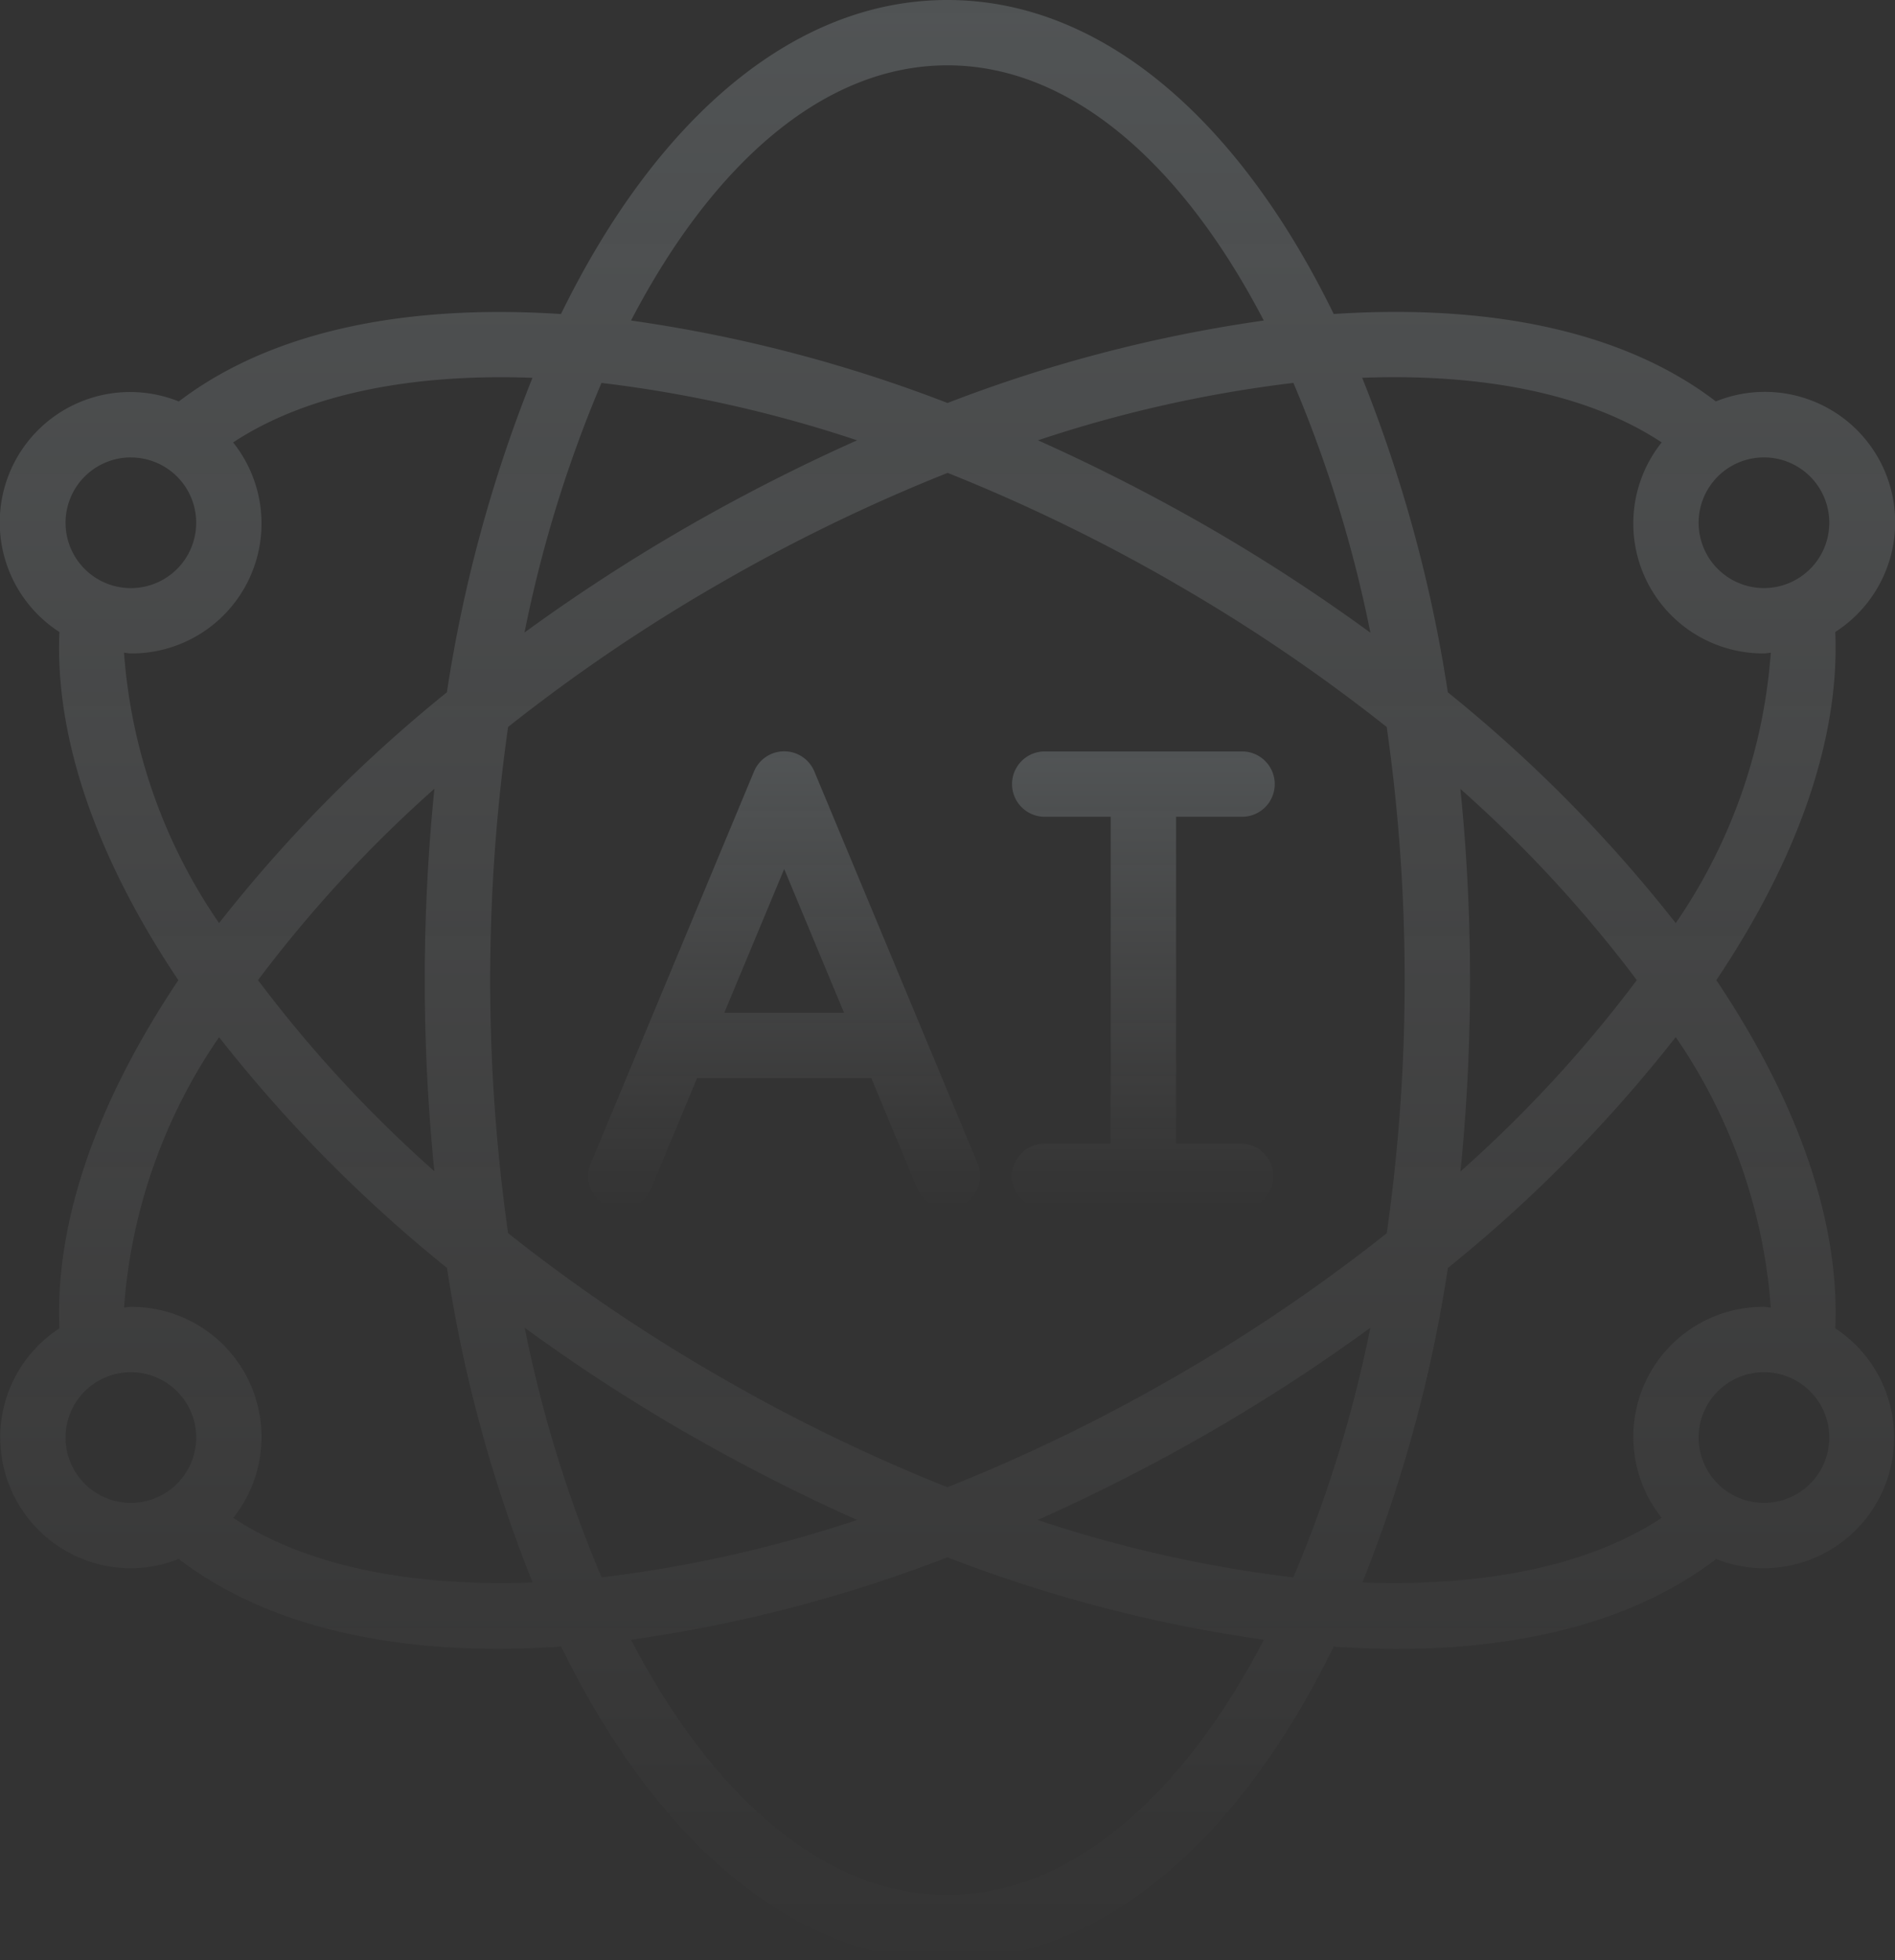
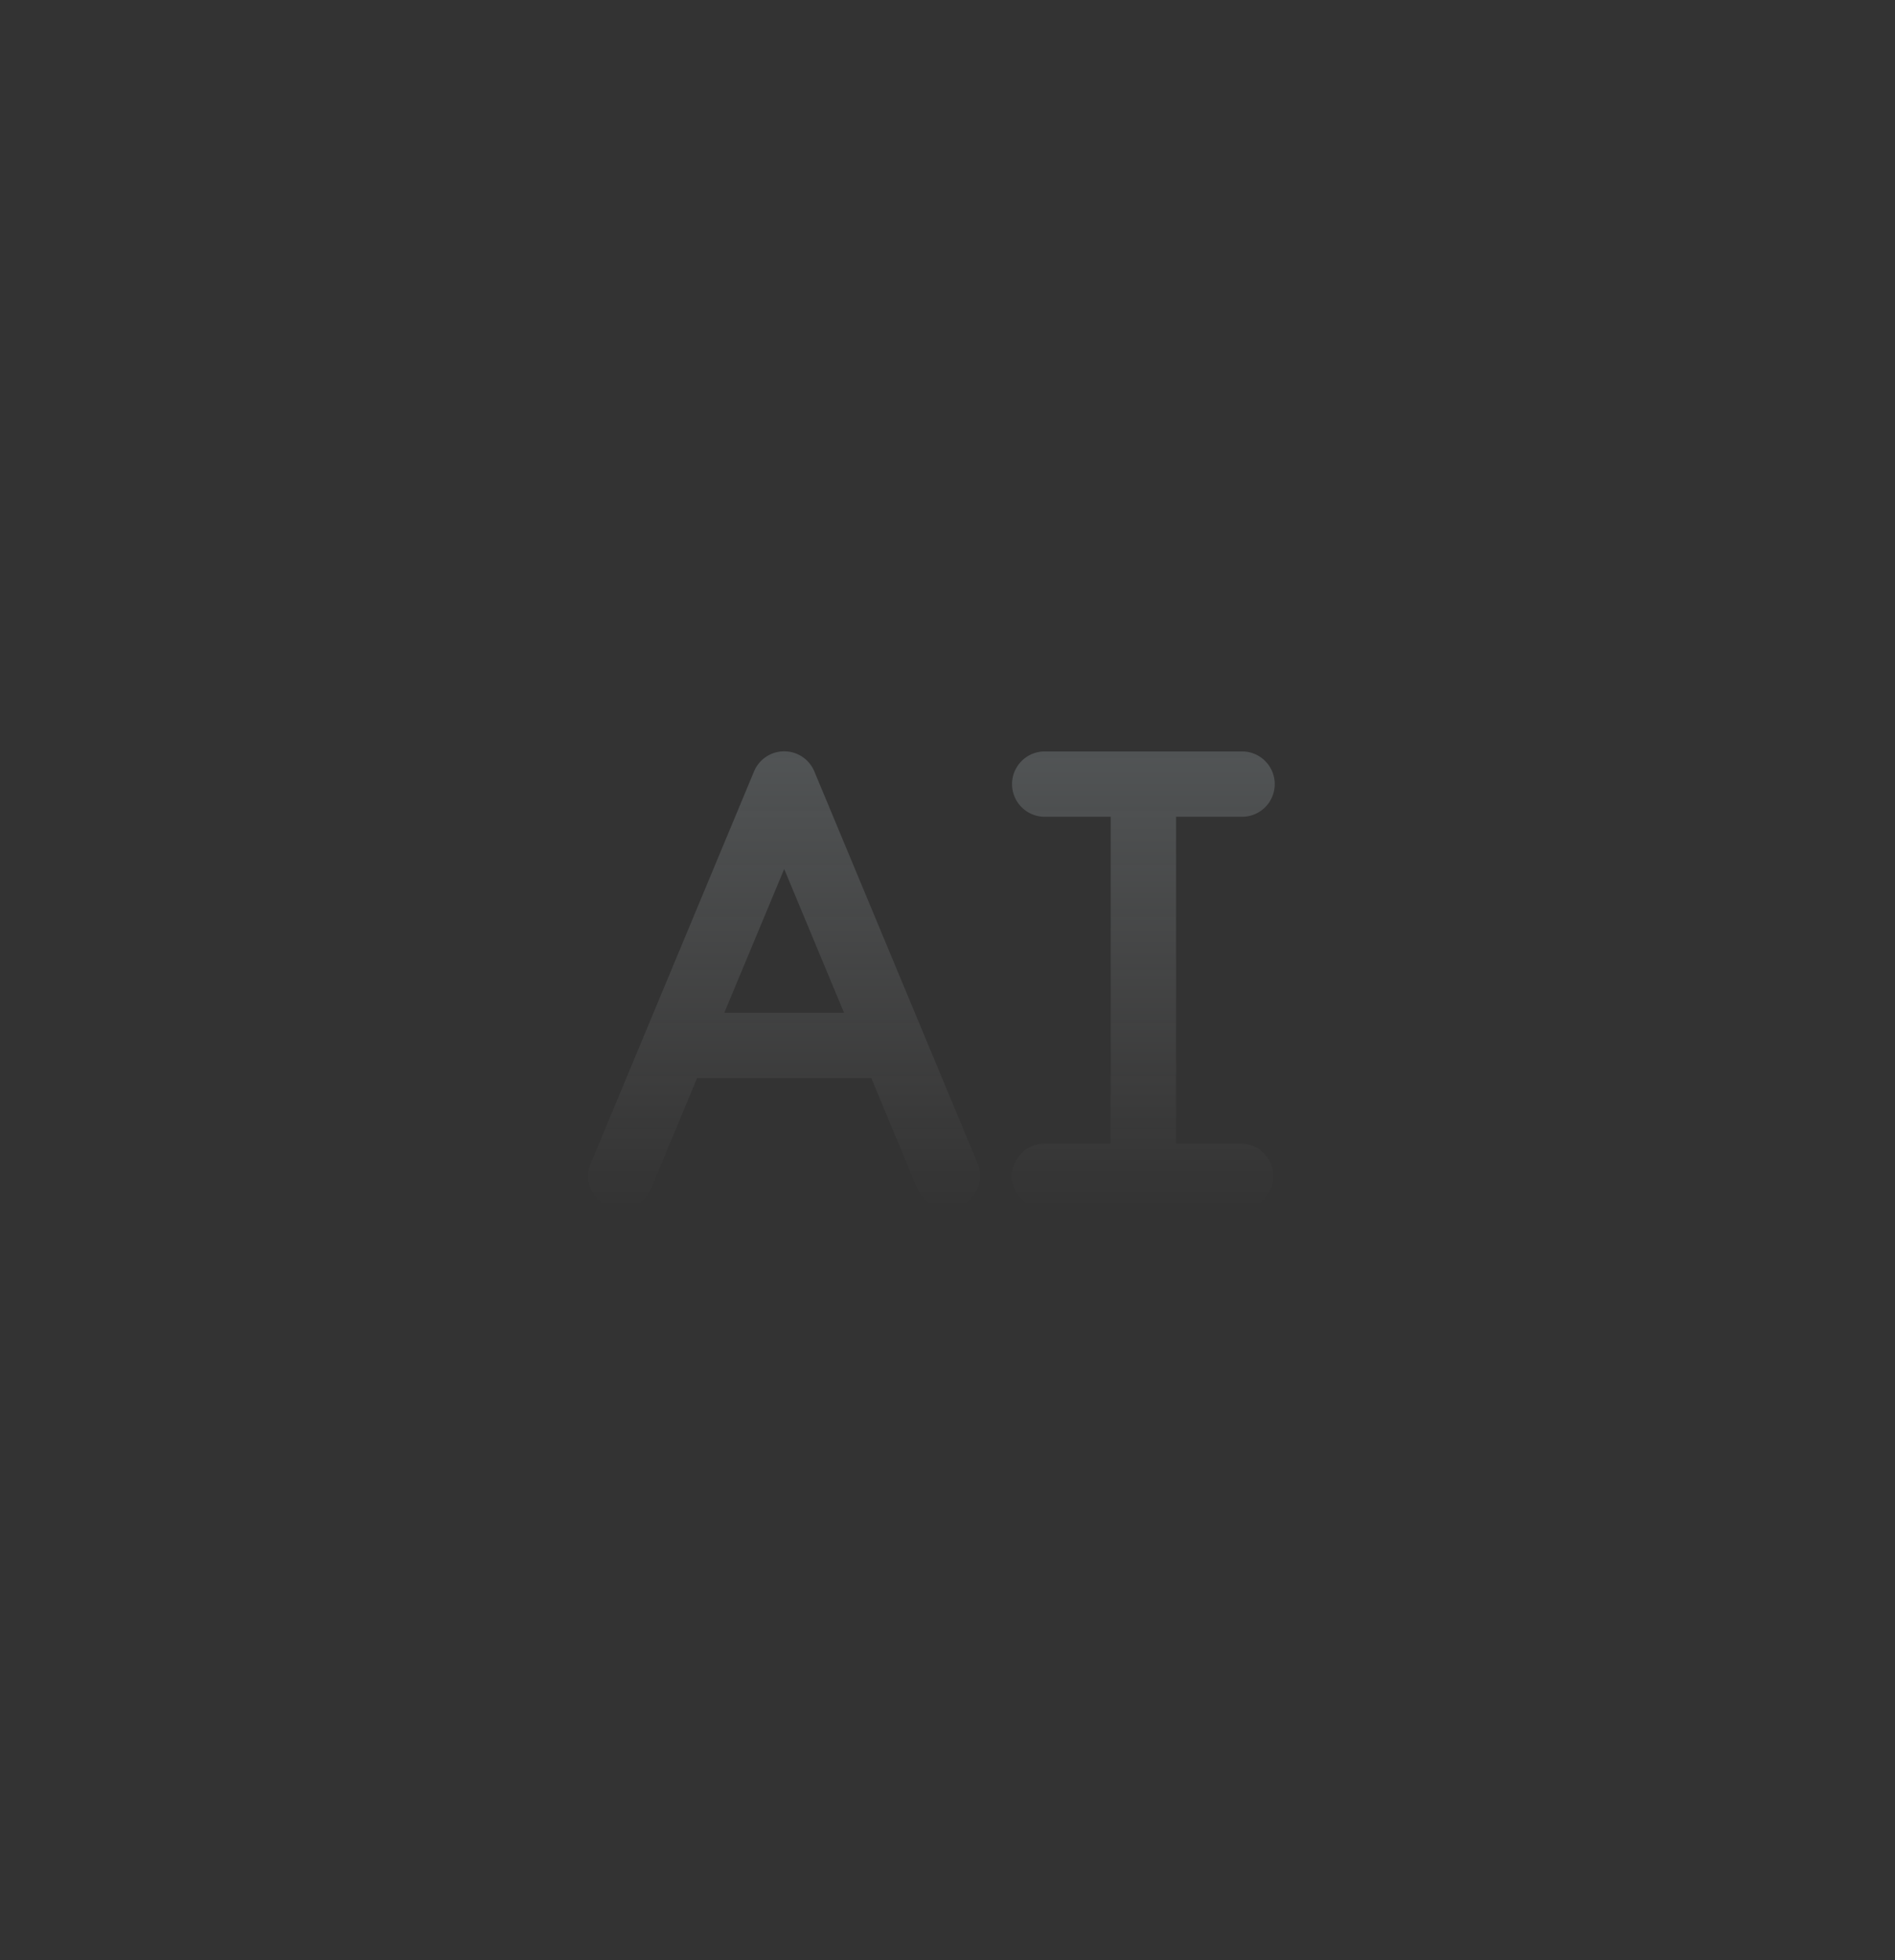
<svg xmlns="http://www.w3.org/2000/svg" width="129.074" height="133.48" viewBox="0 0 129.074 133.48">
  <rect x="0" y="0" width="129.074" height="133.48" fill="#333333" stroke="none" />
  <defs>
    <linearGradient id="linear-gradient" x1="0.5" x2="0.5" y2="1" gradientUnits="objectBoundingBox">
      <stop offset="0" stop-color="#e3f4fb" stop-opacity="0.169" />
      <stop offset="1" stop-color="#fff" stop-opacity="0" />
    </linearGradient>
  </defs>
  <g id="Group_9585" data-name="Group 9585" transform="translate(-10.061)">
    <path id="Path_22479" data-name="Path 22479" d="M194.4,264.673a2.225,2.225,0,0,0,2.91-1.2l3.137-7.53h11.866l3.137,7.53a2.225,2.225,0,0,0,4.107-1.713l-11.123-26.7a2.225,2.225,0,0,0-4.107,0l-11.123,26.7A2.224,2.224,0,0,0,194.4,264.673Zm11.98-22.965,4.078,9.789H202.3Z" transform="translate(-142.906 -182.532)" fill="url(#linear-gradient)" />
    <path id="Path_22480" data-name="Path 22480" d="M327.345,260.4a2.225,2.225,0,1,0,0,4.449h13.348a2.225,2.225,0,0,0,0-4.449h-4.449V238.148h4.449a2.225,2.225,0,1,0,0-4.449H327.345a2.225,2.225,0,1,0,0,4.449h4.449V260.4Z" transform="translate(-246.078 -182.531)" fill-rule="evenodd" fill="url(#linear-gradient)" />
-     <path id="Path_22481" data-name="Path 22481" d="M10.077,97.886a8.9,8.9,0,0,0,8.9,8.9,8.8,8.8,0,0,0,3.252-.636c5.259,4.027,12.681,6.127,21.8,6.127,1.375,0,2.8-.065,4.251-.158,6.46,13.2,15.782,21.363,26.311,21.363s19.851-8.162,26.313-21.357c1.451.093,2.877.158,4.251.158,9.121,0,16.543-2.1,21.8-6.127a8.8,8.8,0,0,0,3.25.63,8.9,8.9,0,0,0,4.861-16.336c.311-7.163-2.458-15.293-8.1-23.708,5.637-8.414,8.407-16.543,8.1-23.708a8.879,8.879,0,0,0-8.133-15.7c-6.044-4.625-14.97-6.674-26.029-5.953C94.452,8.171,85.126,0,74.592,0S54.733,8.171,48.27,21.384c-11.054-.716-19.975,1.335-26.029,5.953a8.881,8.881,0,0,0-8.133,15.7c-.307,7.161,2.465,15.29,8.1,23.708-5.637,8.416-8.409,16.545-8.1,23.708a8.883,8.883,0,0,0-4.038,7.437Zm4.449,0a4.449,4.449,0,1,1,4.449,4.449A4.449,4.449,0,0,1,14.526,97.886Zm36.5-71.812a87.969,87.969,0,0,1,17.415,3.909A127.927,127.927,0,0,0,56.8,35.913,123.842,123.842,0,0,0,45.787,43.07a87.562,87.562,0,0,1,5.244-17Zm52.364,17A123.562,123.562,0,0,0,92.39,35.913a129.226,129.226,0,0,0-11.631-5.931,87.941,87.941,0,0,1,17.4-3.909A87.556,87.556,0,0,1,103.4,43.07Zm-5.241,64.338A87.97,87.97,0,0,1,80.739,103.5,127.923,127.923,0,0,0,92.39,97.568,123.843,123.843,0,0,0,103.4,90.411,87.552,87.552,0,0,1,98.154,107.407ZM90.165,39.768a117.251,117.251,0,0,1,14.349,9.737,120.954,120.954,0,0,1,1.223,17.235,120.981,120.981,0,0,1-1.221,17.235,117.336,117.336,0,0,1-14.351,9.737,119.559,119.559,0,0,1-15.573,7.559A119.447,119.447,0,0,1,59.02,93.708,117.251,117.251,0,0,1,44.67,83.97a122.205,122.205,0,0,1,0-34.469A117.341,117.341,0,0,1,59.02,39.768,119.556,119.556,0,0,1,74.606,32.2a119.491,119.491,0,0,1,15.559,7.564ZM109.52,53.71a88.2,88.2,0,0,1,12.029,13.03,88.219,88.219,0,0,1-12.013,13.03,129.031,129.031,0,0,0,.652-13.03,128.98,128.98,0,0,0-.656-13.03ZM39.665,79.77A87.973,87.973,0,0,1,27.636,66.74,88.205,88.205,0,0,1,39.649,53.71a129.664,129.664,0,0,0,0,26.06Zm17.143,17.8A129.231,129.231,0,0,0,68.439,103.5a87.942,87.942,0,0,1-17.4,3.909,87.561,87.561,0,0,1-5.241-17,123.6,123.6,0,0,0,10.994,7.157Zm17.784,31.464c-8.356,0-15.949-6.627-21.548-17.377a97.814,97.814,0,0,0,21.548-5.615,97.746,97.746,0,0,0,21.557,5.615C90.539,122.4,82.948,129.031,74.592,129.031Zm55.617-26.7a4.449,4.449,0,1,1,4.449-4.449A4.449,4.449,0,0,1,130.209,102.335Zm.467-13.3c-.158,0-.307-.047-.467-.047a8.848,8.848,0,0,0-6.965,14.369c-4.845,3.2-11.918,4.716-20.389,4.4a96.616,96.616,0,0,0,5.826-21.415A97.262,97.262,0,0,0,124.2,70.62a37.249,37.249,0,0,1,6.474,18.414Zm3.982-53.439a4.449,4.449,0,1,1-4.449-4.449A4.449,4.449,0,0,1,134.659,35.595Zm-11.415-5.47a8.848,8.848,0,0,0,6.965,14.369c.16,0,.309-.038.467-.047A37.236,37.236,0,0,1,124.2,62.86a97.265,97.265,0,0,0-15.524-15.719,96.545,96.545,0,0,0-5.833-21.415c8.478-.32,15.555,1.192,20.4,4.4ZM74.592,4.449c8.356,0,15.949,6.627,21.548,17.377A97.8,97.8,0,0,0,74.6,27.441a97.748,97.748,0,0,0-21.557-5.615c5.6-10.75,13.19-17.377,21.546-17.377Zm-55.617,26.7A4.449,4.449,0,1,1,14.526,35.6,4.449,4.449,0,0,1,18.975,31.146Zm-.467,13.3c.158,0,.307.047.467.047a8.848,8.848,0,0,0,6.965-14.369c4.843-3.2,11.915-4.714,20.389-4.4A96.627,96.627,0,0,0,40.5,47.141,97.338,97.338,0,0,0,24.982,62.858a37.212,37.212,0,0,1-6.474-18.411Zm6.474,26.175A97.455,97.455,0,0,0,40.508,86.34a96.611,96.611,0,0,0,5.831,21.417c-8.467.32-15.544-1.2-20.389-4.4a8.857,8.857,0,0,0-6.974-14.369c-.16,0-.309.04-.467.047a37.229,37.229,0,0,1,6.474-18.411Z" transform="translate(0)" fill="url(#linear-gradient)" />
  </g>
</svg>